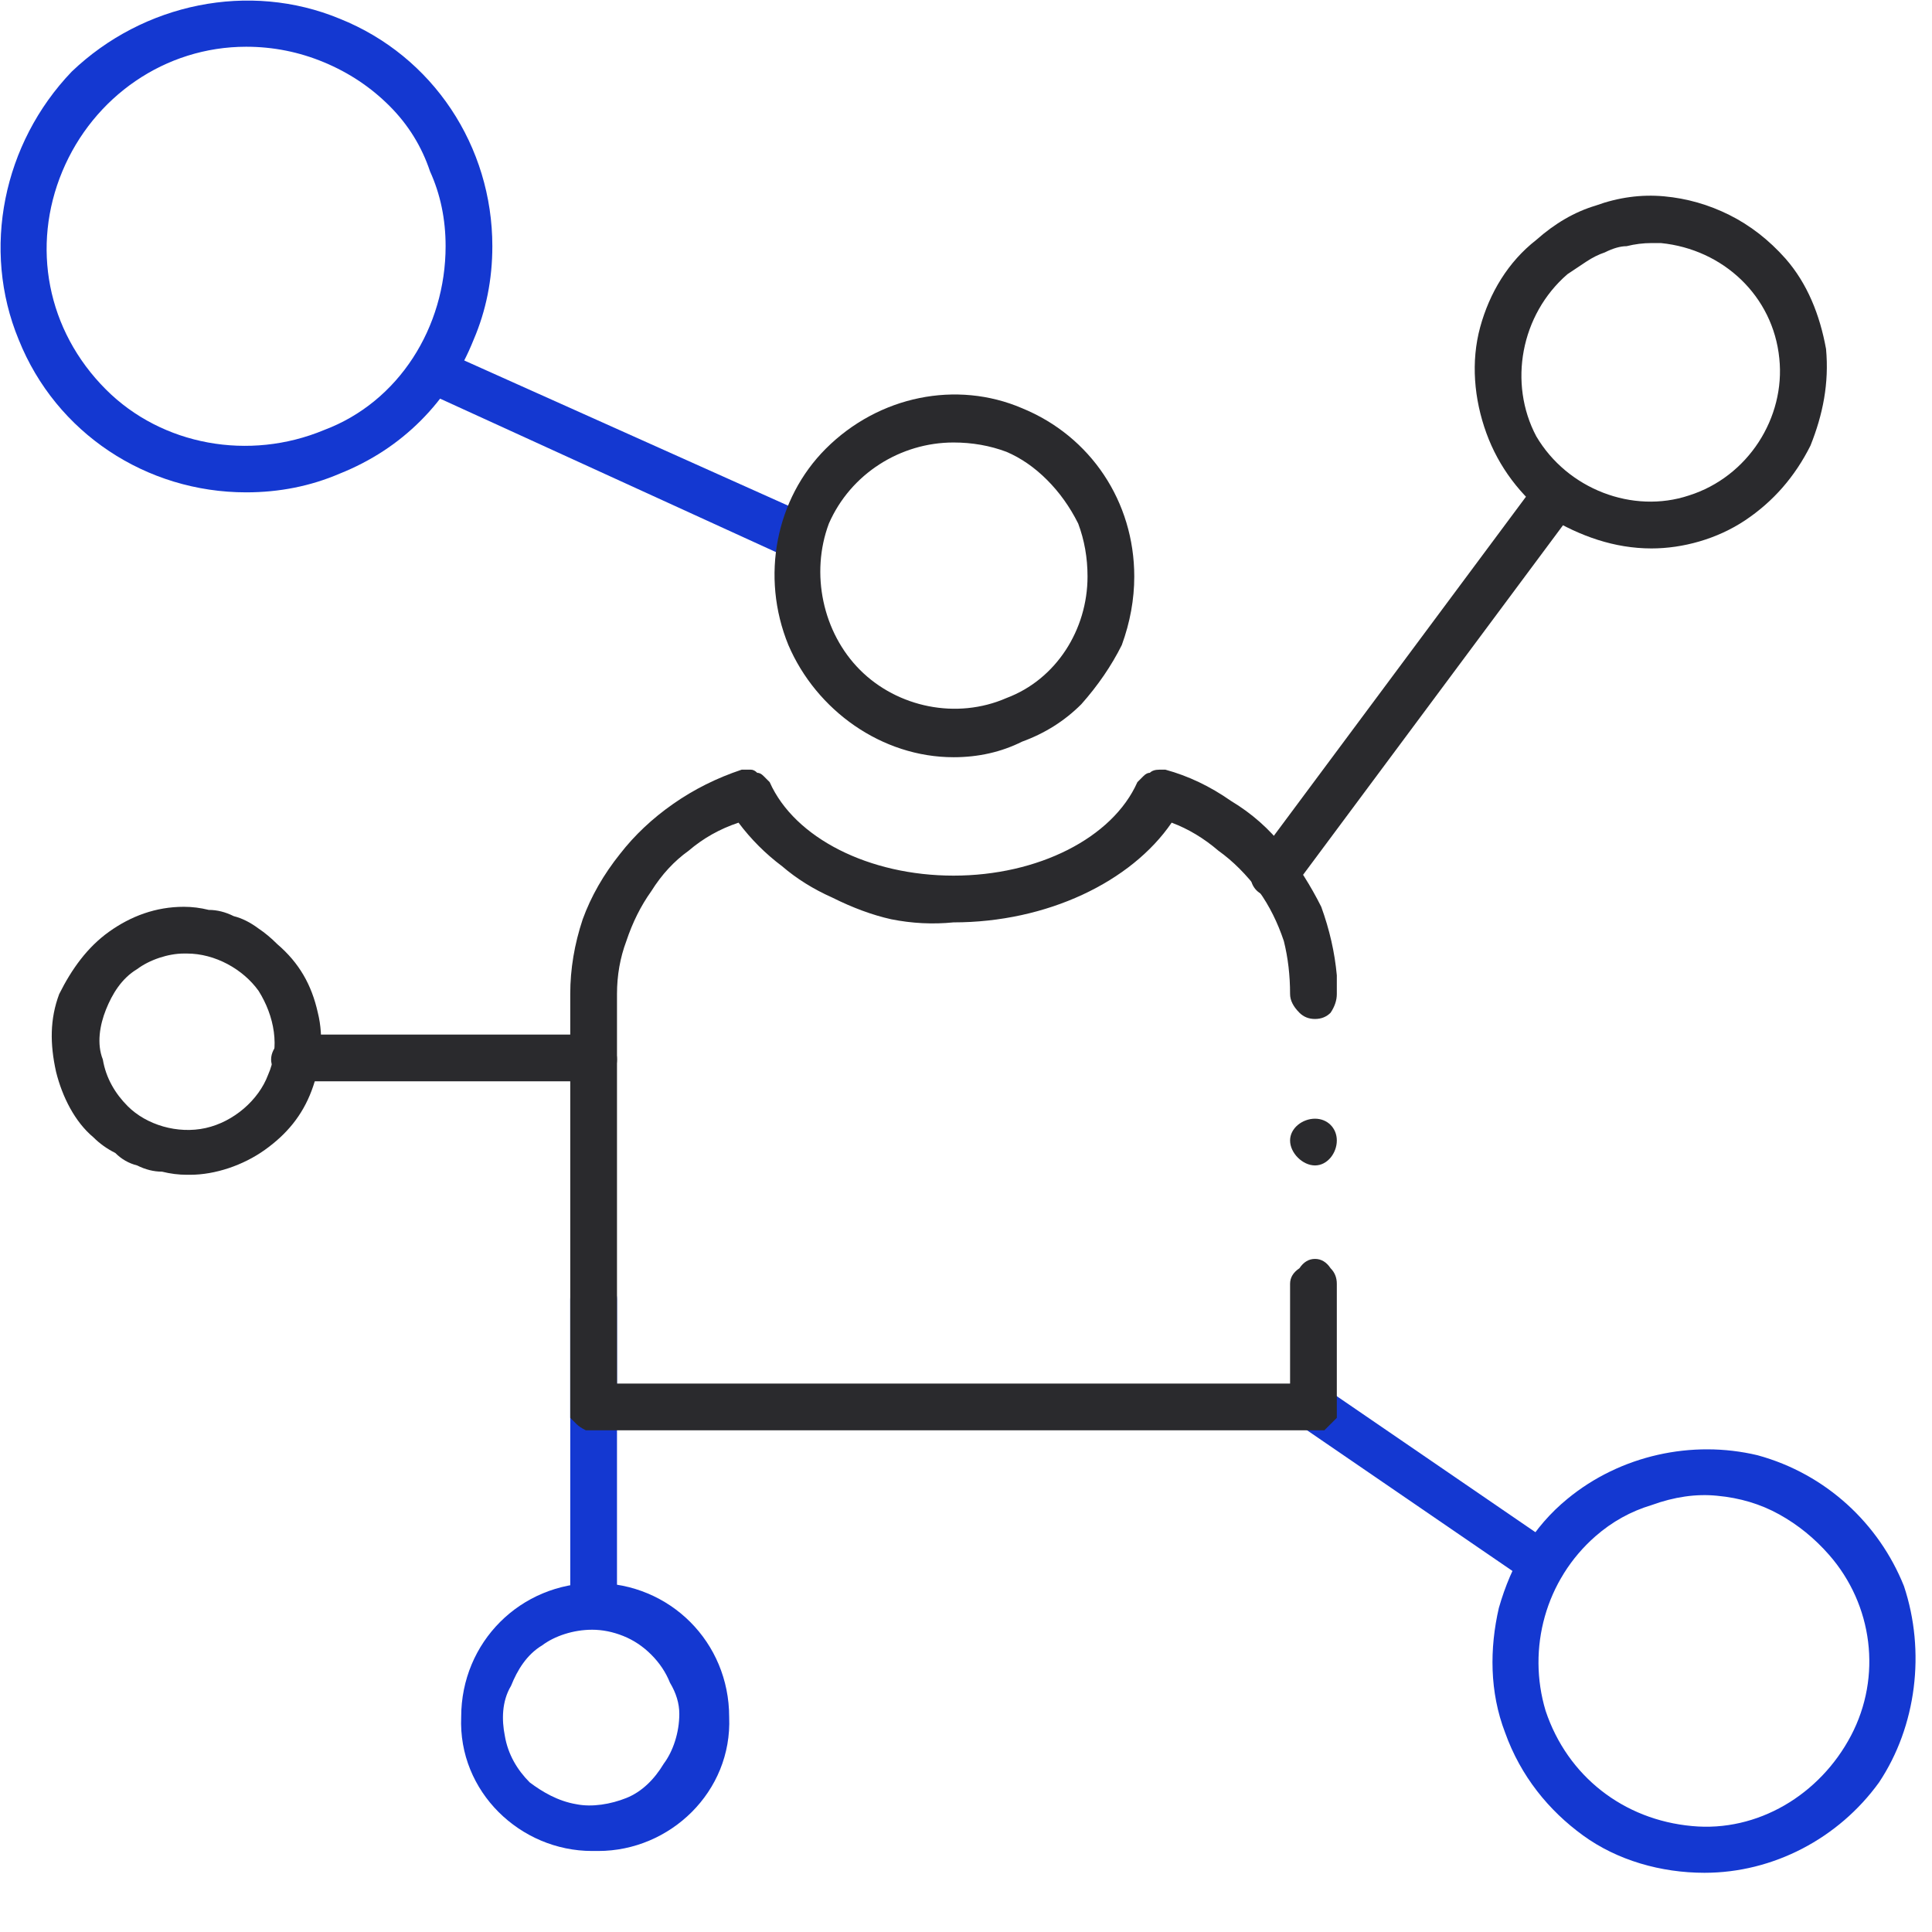
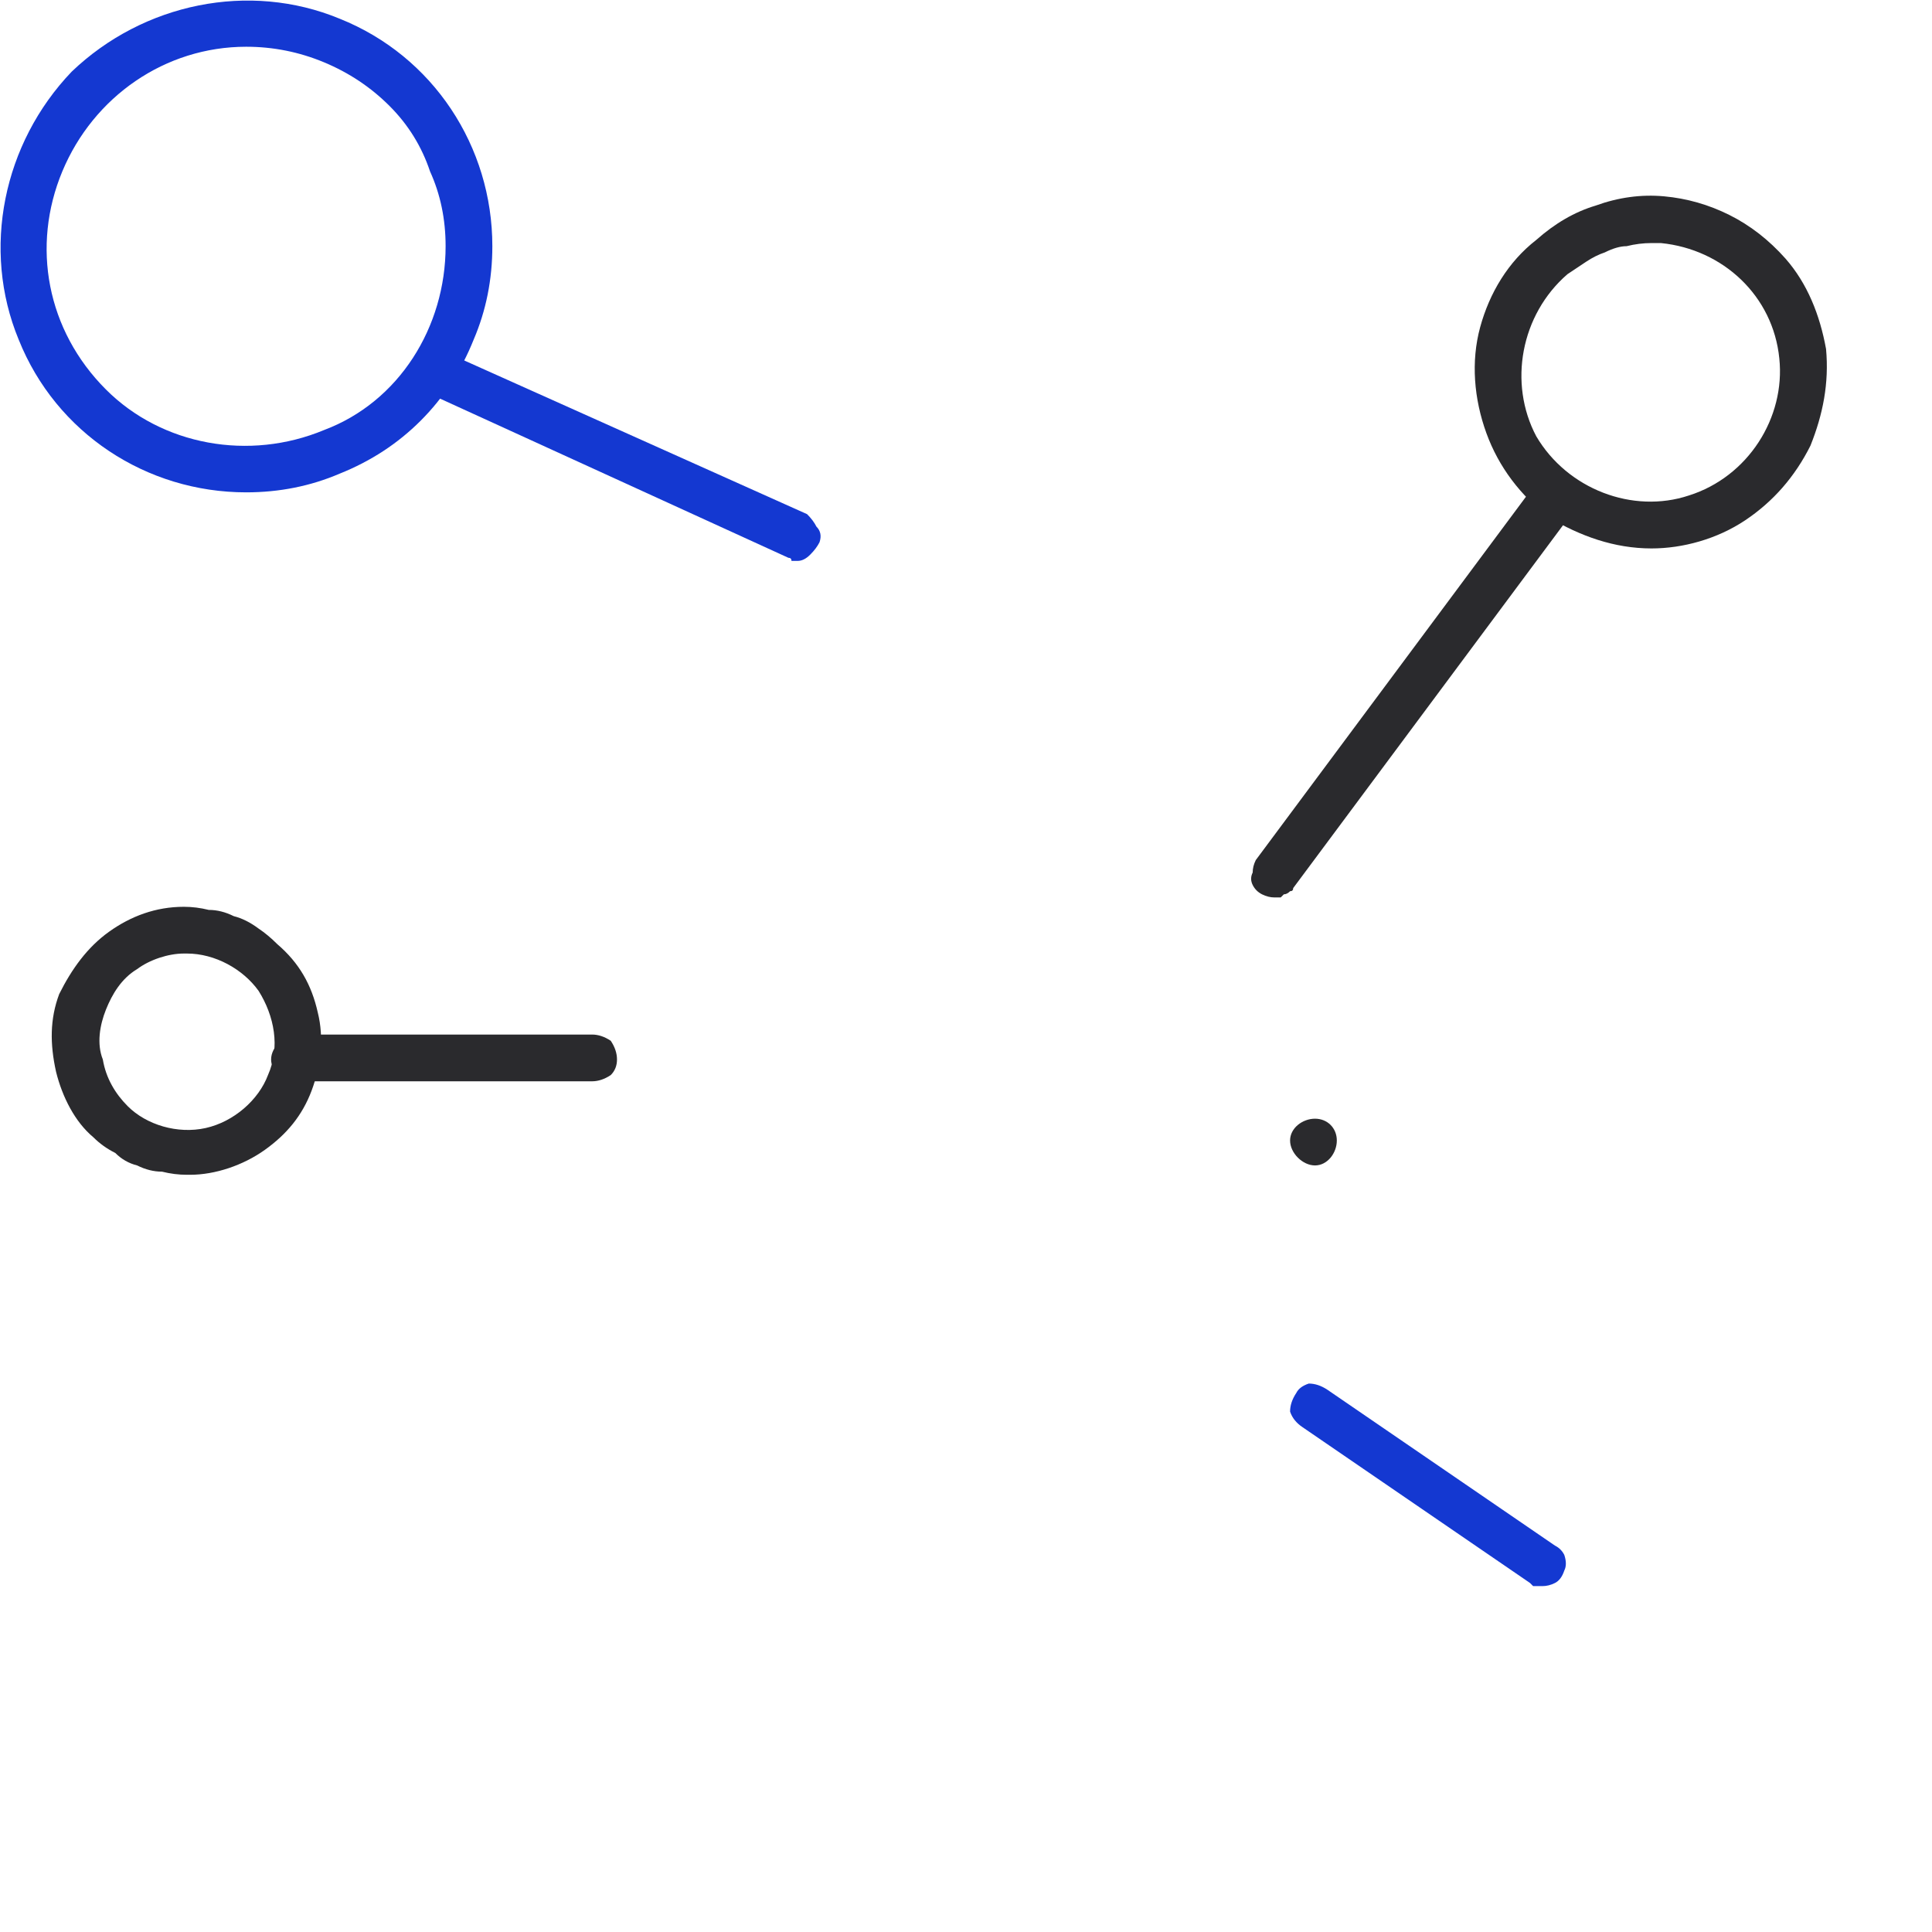
<svg xmlns="http://www.w3.org/2000/svg" version="1.2" viewBox="0 0 62 62" width="62" height="62">
  <title>Group-5215-2</title>
  <style>
		.s0 { fill: #1438d1 } 
		.s1 { fill: #2a2a2d } 
	</style>
  <g id="Group_5215">
    <path id="Path_344" class="s0" d="m7.9 15.8c-3.2 0-6.1-1.9-7.3-4.9-1.2-2.9-0.5-6.3 1.7-8.6 2.3-2.2 5.7-2.9 8.6-1.7 3 1.2 4.9 4.1 4.9 7.3q0 1.6-0.6 3-0.6 1.5-1.7 2.6-1.1 1.1-2.6 1.7-1.4 0.6-3 0.6zm0-14.3c-2.6 0-4.9 1.6-5.9 4-1 2.4-0.5 5.1 1.4 7 1.8 1.8 4.6 2.3 7 1.3 2.4-0.9 3.9-3.3 3.9-5.9q0-1.3-0.5-2.4-0.4-1.2-1.3-2.1-0.9-0.9-2.1-1.4-1.2-0.5-2.5-0.5z" />
-     <path id="Path_345" class="s0" d="m54.7 60.1c-1.4 0-2.8-0.4-3.9-1.2-1.1-0.8-2-1.9-2.5-3.3-0.5-1.3-0.5-2.7-0.2-4 0.4-1.4 1.1-2.6 2.2-3.5 1.7-1.4 4-1.9 6.1-1.4 2.2 0.6 3.9 2.2 4.7 4.2 0.7 2.1 0.4 4.5-0.8 6.3-1.3 1.8-3.4 2.9-5.6 2.9zm-3.5-10.8c-1.6 1.4-2.2 3.6-1.6 5.6 0.7 2.1 2.5 3.5 4.7 3.7 2.1 0.2 4.1-1 5.1-2.9 1-1.9 0.7-4.2-0.7-5.8q-0.7-0.8-1.6-1.3-0.9-0.5-2-0.6-1-0.1-2.1 0.3-1 0.3-1.8 1z" />
    <path id="Path_346" class="s0" d="m25.6 18q-0.1 0-0.1 0 0 0-0.1 0 0-0.1-0.1-0.1 0 0 0 0l-11.6-5.3q-0.3-0.1-0.4-0.4-0.1-0.3 0-0.6 0.1-0.2 0.4-0.4 0.3-0.1 0.6 0.1l11.6 5.2q0.2 0.2 0.3 0.4 0.2 0.2 0.1 0.5-0.1 0.2-0.3 0.4-0.2 0.2-0.4 0.2z" />
-     <path id="Path_347" class="s0" d="m19 59.4c-2.3 0-4.3-1.9-4.2-4.3 0-2.4 1.9-4.3 4.3-4.3 2.4 0 4.3 1.9 4.3 4.3 0.1 2.4-1.9 4.3-4.2 4.3zm0-7.1c-0.6 0-1.2 0.2-1.6 0.5-0.5 0.3-0.8 0.8-1 1.3-0.3 0.5-0.3 1.1-0.2 1.6 0.1 0.6 0.4 1.1 0.8 1.5 0.4 0.3 0.9 0.6 1.5 0.7 0.5 0.1 1.1 0 1.6-0.2 0.5-0.2 0.9-0.6 1.2-1.1 0.3-0.4 0.5-1 0.5-1.6q0-0.5-0.3-1-0.2-0.5-0.6-0.9-0.4-0.4-0.9-0.6-0.5-0.2-1-0.2z" />
-     <path id="Path_348" class="s0" d="m19 52.1q-0.1-0.1-0.2-0.1-0.2-0.1-0.3-0.2-0.1-0.1-0.2-0.2 0-0.2 0-0.3v-9.6q0-0.3 0.2-0.5 0.2-0.2 0.5-0.2 0.3 0 0.6 0.2 0.2 0.2 0.2 0.5v9.6q0 0.1-0.1 0.3 0 0.1-0.1 0.2-0.1 0.1-0.3 0.2-0.1 0-0.3 0.1z" />
    <path id="Path_349" class="s0" d="m49.5 50.9q-0.1 0-0.1 0-0.1 0-0.1 0-0.1 0-0.1 0-0.1-0.1-0.1-0.1l-7.3-5q-0.3-0.2-0.4-0.5 0-0.3 0.2-0.6 0.1-0.2 0.4-0.3 0.3 0 0.6 0.2l7.3 5q0.2 0.1 0.3 0.3 0.1 0.3 0 0.5-0.1 0.3-0.3 0.4-0.2 0.1-0.4 0.1z" />
    <g id="Group_555">
-       <path id="Path_350" class="s1" d="m30.6 24.3c-2.3 0-4.4-1.5-5.3-3.6-0.9-2.2-0.4-4.7 1.2-6.3 1.7-1.7 4.2-2.2 6.3-1.3 2.2 0.9 3.6 3 3.6 5.4q0 1.1-0.4 2.2-0.5 1-1.3 1.9-0.8 0.8-1.9 1.2-1 0.5-2.2 0.5zm0-10.1c-1.7 0-3.3 1-4 2.6-0.6 1.6-0.2 3.5 1 4.7 1.2 1.2 3.1 1.6 4.7 0.9 1.6-0.6 2.6-2.2 2.6-3.9q0-0.9-0.3-1.7-0.4-0.8-1-1.4-0.6-0.6-1.3-0.9-0.8-0.3-1.7-0.3z" />
-     </g>
+       </g>
    <g id="Group_556">
-       <path id="Path_351" class="s1" d="m42.2 45.9h-23.2q-0.1 0-0.2 0-0.2-0.1-0.3-0.2-0.1-0.1-0.2-0.2 0-0.2 0-0.3v-13.3q0-1.2 0.4-2.4 0.4-1.1 1.2-2.1 0.7-0.9 1.7-1.6 1-0.7 2.2-1.1 0.1 0 0.3 0 0.1 0 0.2 0.1 0.1 0 0.2 0.1 0.1 0.1 0.2 0.2c0.8 1.8 3.2 3 5.9 3 2.7 0 5.1-1.2 5.9-3q0.1-0.1 0.2-0.2 0.1-0.1 0.2-0.1 0.1-0.1 0.3-0.1 0.1 0 0.2 0 1.1 0.3 2.1 1 1 0.6 1.7 1.5 0.7 0.9 1.2 1.9 0.4 1.1 0.5 2.2 0 0.1 0 0.1 0 0 0 0 0 0.1 0 0.1 0 0 0 0v0.4q0 0.3-0.2 0.6-0.2 0.2-0.5 0.2-0.3 0-0.5-0.2-0.3-0.3-0.3-0.6 0-0.9-0.2-1.7-0.3-0.9-0.8-1.6-0.6-0.8-1.3-1.3-0.7-0.6-1.5-0.9c-1.3 1.9-4 3.2-7 3.2q-1 0.1-2-0.1-0.9-0.2-1.9-0.7-0.9-0.4-1.6-1-0.8-0.6-1.4-1.4-0.9 0.3-1.6 0.9-0.7 0.5-1.2 1.3-0.5 0.7-0.8 1.6-0.3 0.8-0.3 1.7v12.5h21.6v-3.2q0-0.3 0.3-0.5 0.2-0.3 0.5-0.3 0.3 0 0.5 0.3 0.2 0.2 0.2 0.5v4q0 0.1 0 0.3-0.1 0.1-0.2 0.2-0.1 0.1-0.2 0.2-0.2 0-0.3 0z" />
-     </g>
+       </g>
    <g id="Group_557">
      <path id="Path_352" class="s1" d="m53 17.6c-1.2 0-2.3-0.4-3.3-1-0.9-0.7-1.6-1.6-2-2.7-0.4-1.1-0.5-2.3-0.2-3.4 0.3-1.1 0.9-2.1 1.8-2.8q0.9-0.8 1.9-1.1 1.1-0.4 2.2-0.3 1.1 0.1 2.1 0.6 1 0.5 1.8 1.4c0.7 0.8 1.1 1.8 1.3 2.9 0.1 1.1-0.1 2.1-0.5 3.1-0.5 1-1.2 1.8-2.1 2.4-0.9 0.6-2 0.9-3 0.9zm0-9.8q-0.4 0-0.8 0.1-0.3 0-0.7 0.2-0.3 0.1-0.6 0.3-0.3 0.2-0.6 0.4c-1.5 1.3-1.9 3.5-1 5.2 1 1.7 3.1 2.5 4.9 1.9 1.9-0.6 3.1-2.5 2.9-4.4-0.2-2-1.8-3.5-3.8-3.7q-0.2 0-0.3 0z" />
    </g>
    <g id="Group_558">
      <path id="Path_353" class="s1" d="m6 37.7q-0.4 0-0.8-0.1-0.4 0-0.8-0.2-0.4-0.1-0.7-0.4-0.4-0.2-0.7-0.5c-0.6-0.5-1-1.3-1.2-2.1-0.2-0.9-0.2-1.7 0.1-2.5 0.4-0.8 0.9-1.5 1.6-2 0.7-0.5 1.5-0.8 2.4-0.8q0.4 0 0.8 0.1 0.4 0 0.8 0.2 0.4 0.1 0.8 0.4 0.3 0.2 0.6 0.5c0.7 0.6 1.1 1.3 1.3 2.2 0.2 0.8 0.1 1.7-0.2 2.5-0.3 0.8-0.8 1.4-1.5 1.9-0.7 0.5-1.6 0.8-2.4 0.8zm0-7.1h-0.1c-0.5 0-1.1 0.2-1.5 0.5-0.5 0.3-0.8 0.8-1 1.3-0.2 0.5-0.3 1.1-0.1 1.6 0.1 0.6 0.4 1.1 0.8 1.5 0.6 0.6 1.6 0.9 2.5 0.7 0.9-0.2 1.7-0.9 2-1.7 0.4-0.9 0.2-1.9-0.3-2.7-0.5-0.7-1.4-1.2-2.3-1.2z" />
    </g>
    <g id="Group_559">
      <path id="Path_354" class="s1" d="m40.9 28.8q-0.2 0-0.4-0.1-0.2-0.1-0.3-0.3-0.1-0.2 0-0.4 0-0.2 0.1-0.4l8.7-11.7q0.2-0.3 0.5-0.3 0.3-0.1 0.5 0.1 0.3 0.2 0.3 0.5 0.1 0.3-0.1 0.6l-8.7 11.7q0 0.1-0.1 0.1-0.1 0.1-0.2 0.1 0 0-0.1 0.1-0.1 0-0.2 0z" />
    </g>
    <g id="Group_560">
      <path id="Path_355" class="s1" d="m19 34.7h-9.5q-0.3 0-0.5-0.2-0.3-0.2-0.3-0.5 0-0.3 0.3-0.6 0.2-0.2 0.5-0.2h9.5q0.3 0 0.6 0.2 0.2 0.3 0.2 0.6 0 0.3-0.2 0.5-0.3 0.2-0.6 0.2z" />
    </g>
    <g id="Group_561">
      <path id="Ellipse_150" fill-rule="evenodd" class="s1" d="m42.2 37.4c-0.4 0-0.8-0.4-0.8-0.8 0-0.4 0.4-0.7 0.8-0.7 0.4 0 0.7 0.3 0.7 0.7 0 0.4-0.3 0.8-0.7 0.8z" />
    </g>
  </g>
</svg>